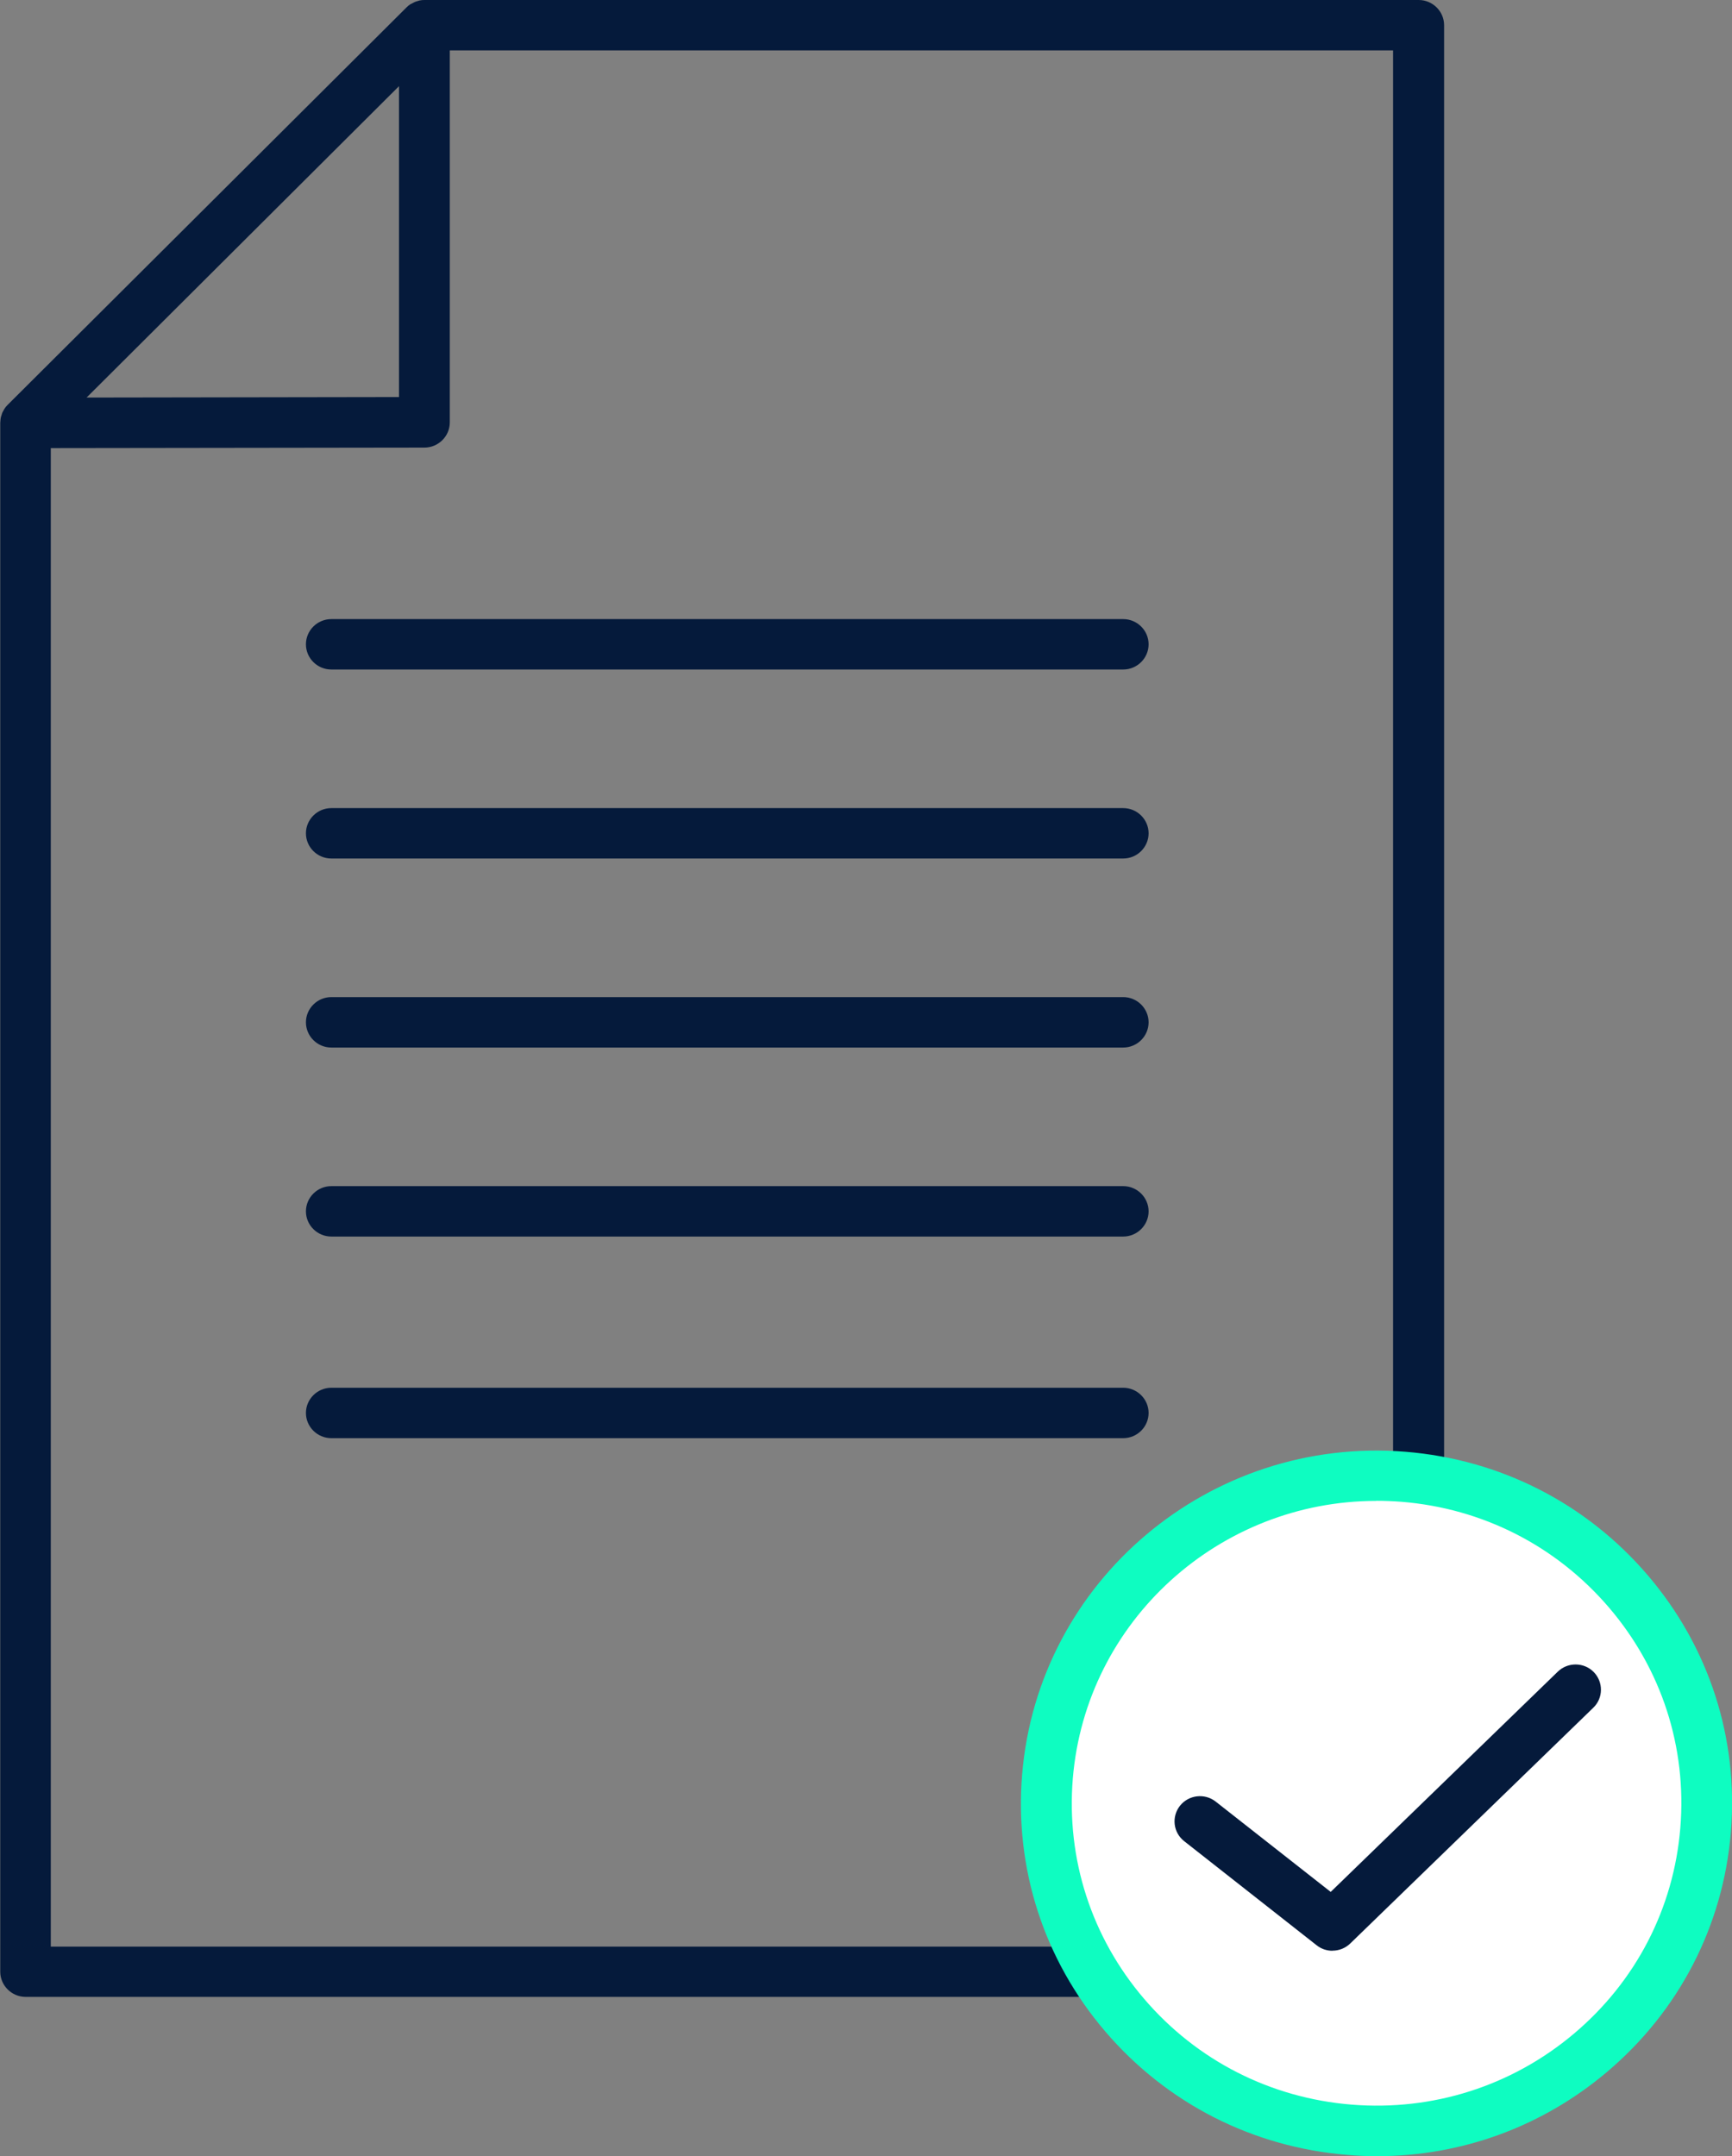
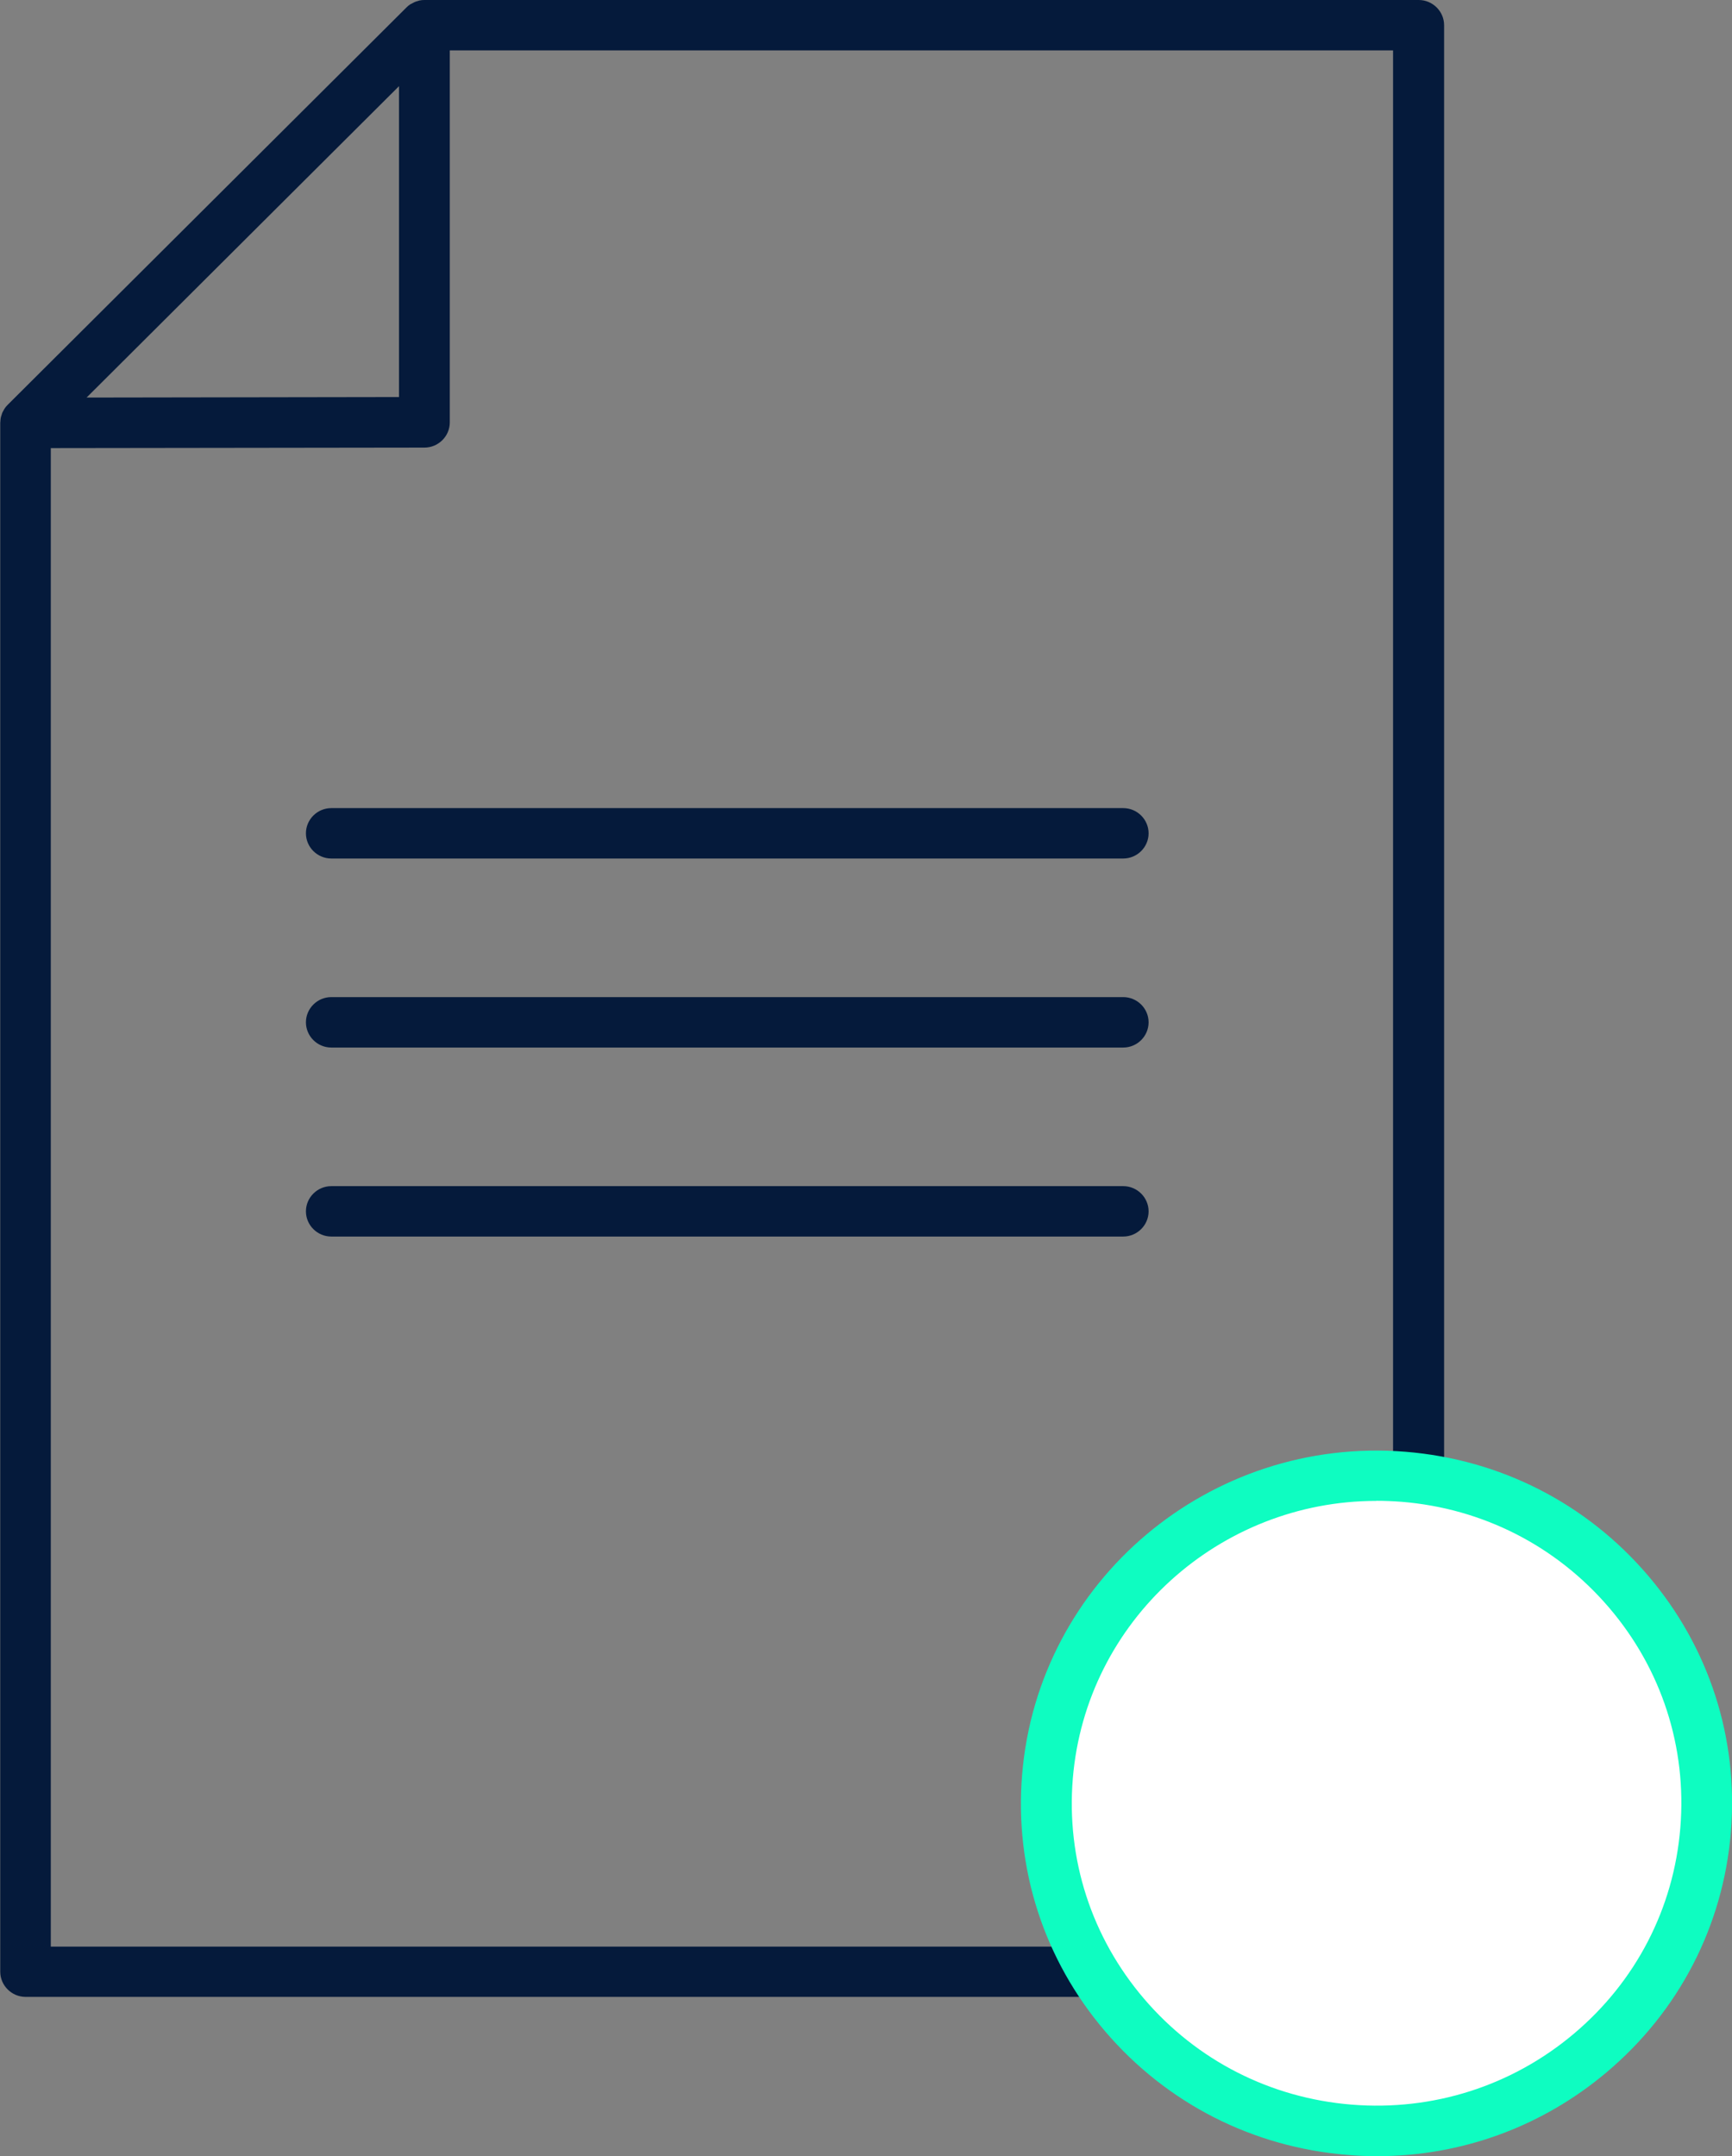
<svg xmlns="http://www.w3.org/2000/svg" width="49" height="61" viewBox="0 0 49 61" fill="none">
  <rect x="0" y="0" width="49" height="61" fill="#808080" stroke="none" />
  <g clip-path="url(#clip0_63_154)">
    <path d="M40.13 0H12.007C11.96 0 11.913 0.004 11.867 0.014C11.848 0.018 11.827 0.025 11.809 0.032C11.784 0.039 11.755 0.046 11.734 0.057C11.708 0.068 11.687 0.082 11.665 0.093C11.647 0.103 11.626 0.111 11.608 0.121C11.568 0.146 11.532 0.178 11.5 0.21L0.212 11.458C0.18 11.49 0.151 11.525 0.126 11.565C0.115 11.579 0.108 11.597 0.101 11.611C0.086 11.636 0.072 11.661 0.061 11.686C0.054 11.707 0.047 11.729 0.043 11.746C0.036 11.771 0.025 11.793 0.022 11.818C0.014 11.85 0.014 11.882 0.011 11.918C0.011 11.932 0.007 11.943 0.007 11.957V55.781C0.007 56.173 0.331 56.494 0.726 56.494H40.137C40.532 56.494 40.855 56.173 40.855 55.781V0.713C40.855 0.321 40.532 0 40.137 0H40.13ZM11.288 2.438V11.233L2.45 11.247L11.288 2.438ZM39.411 55.072H1.437V12.677L12.007 12.663C12.402 12.663 12.725 12.342 12.725 11.95V1.426H39.411V55.075V55.072Z" fill="#051A3B" />
    <path d="M38.944 60.287C44.103 60.287 48.285 56.137 48.285 51.018C48.285 45.899 44.103 41.749 38.944 41.749C33.785 41.749 29.603 45.899 29.603 51.018C29.603 56.137 33.785 60.287 38.944 60.287Z" fill="white" />
    <path d="M38.959 61C38.678 61 38.398 60.989 38.118 60.964C35.441 60.747 33.009 59.506 31.27 57.474C29.532 55.442 28.698 52.858 28.917 50.202C29.37 44.719 34.227 40.623 39.767 41.072C42.444 41.289 44.876 42.53 46.614 44.562C48.353 46.594 49.187 49.178 48.968 51.834C48.749 54.49 47.498 56.904 45.45 58.629C43.618 60.173 41.337 61 38.962 61H38.959ZM38.937 42.462C34.5 42.462 30.721 45.852 30.351 50.316C30.164 52.594 30.879 54.808 32.37 56.551C33.861 58.294 35.944 59.356 38.24 59.542C40.532 59.727 42.767 59.018 44.524 57.538C46.28 56.059 47.351 53.991 47.538 51.713C47.725 49.435 47.01 47.221 45.519 45.478C44.028 43.735 41.944 42.672 39.648 42.487C39.411 42.469 39.171 42.459 38.937 42.459V42.462Z" fill="#0EFDC1" />
-     <path d="M37.698 55.189C37.539 55.189 37.382 55.139 37.252 55.036L33.501 52.088C33.189 51.842 33.139 51.396 33.383 51.086C33.631 50.776 34.083 50.726 34.392 50.968L37.647 53.524L44.071 47.293C44.355 47.018 44.811 47.022 45.088 47.303C45.364 47.585 45.361 48.038 45.077 48.312L38.201 54.982C38.06 55.118 37.881 55.186 37.698 55.186V55.189Z" fill="#051A3B" />
-     <path d="M31.78 18.941H9.373C8.978 18.941 8.655 18.62 8.655 18.228C8.655 17.835 8.978 17.515 9.373 17.515H31.777C32.172 17.515 32.495 17.835 32.495 18.228C32.495 18.62 32.172 18.941 31.777 18.941H31.78Z" fill="#051A3B" />
    <path d="M31.78 24.288H9.373C8.978 24.288 8.655 23.967 8.655 23.575C8.655 23.183 8.978 22.862 9.373 22.862H31.777C32.172 22.862 32.495 23.183 32.495 23.575C32.495 23.967 32.172 24.288 31.777 24.288H31.78Z" fill="#051A3B" />
    <path d="M31.78 29.636H9.373C8.978 29.636 8.655 29.315 8.655 28.922C8.655 28.53 8.978 28.209 9.373 28.209H31.777C32.172 28.209 32.495 28.53 32.495 28.922C32.495 29.315 32.172 29.636 31.777 29.636H31.78Z" fill="#051A3B" />
    <path d="M31.78 34.983H9.373C8.978 34.983 8.655 34.662 8.655 34.27C8.655 33.878 8.978 33.557 9.373 33.557H31.777C32.172 33.557 32.495 33.878 32.495 34.27C32.495 34.662 32.172 34.983 31.777 34.983H31.78Z" fill="#051A3B" />
-     <path d="M31.78 40.687H9.373C8.978 40.687 8.655 40.366 8.655 39.974C8.655 39.582 8.978 39.261 9.373 39.261H31.777C32.172 39.261 32.495 39.582 32.495 39.974C32.495 40.366 32.172 40.687 31.777 40.687H31.78Z" fill="#051A3B" />
  </g>
  <defs>
    <clipPath id="clip0_63_154">
      <rect width="49" height="61" fill="white" />
    </clipPath>
  </defs>
</svg>